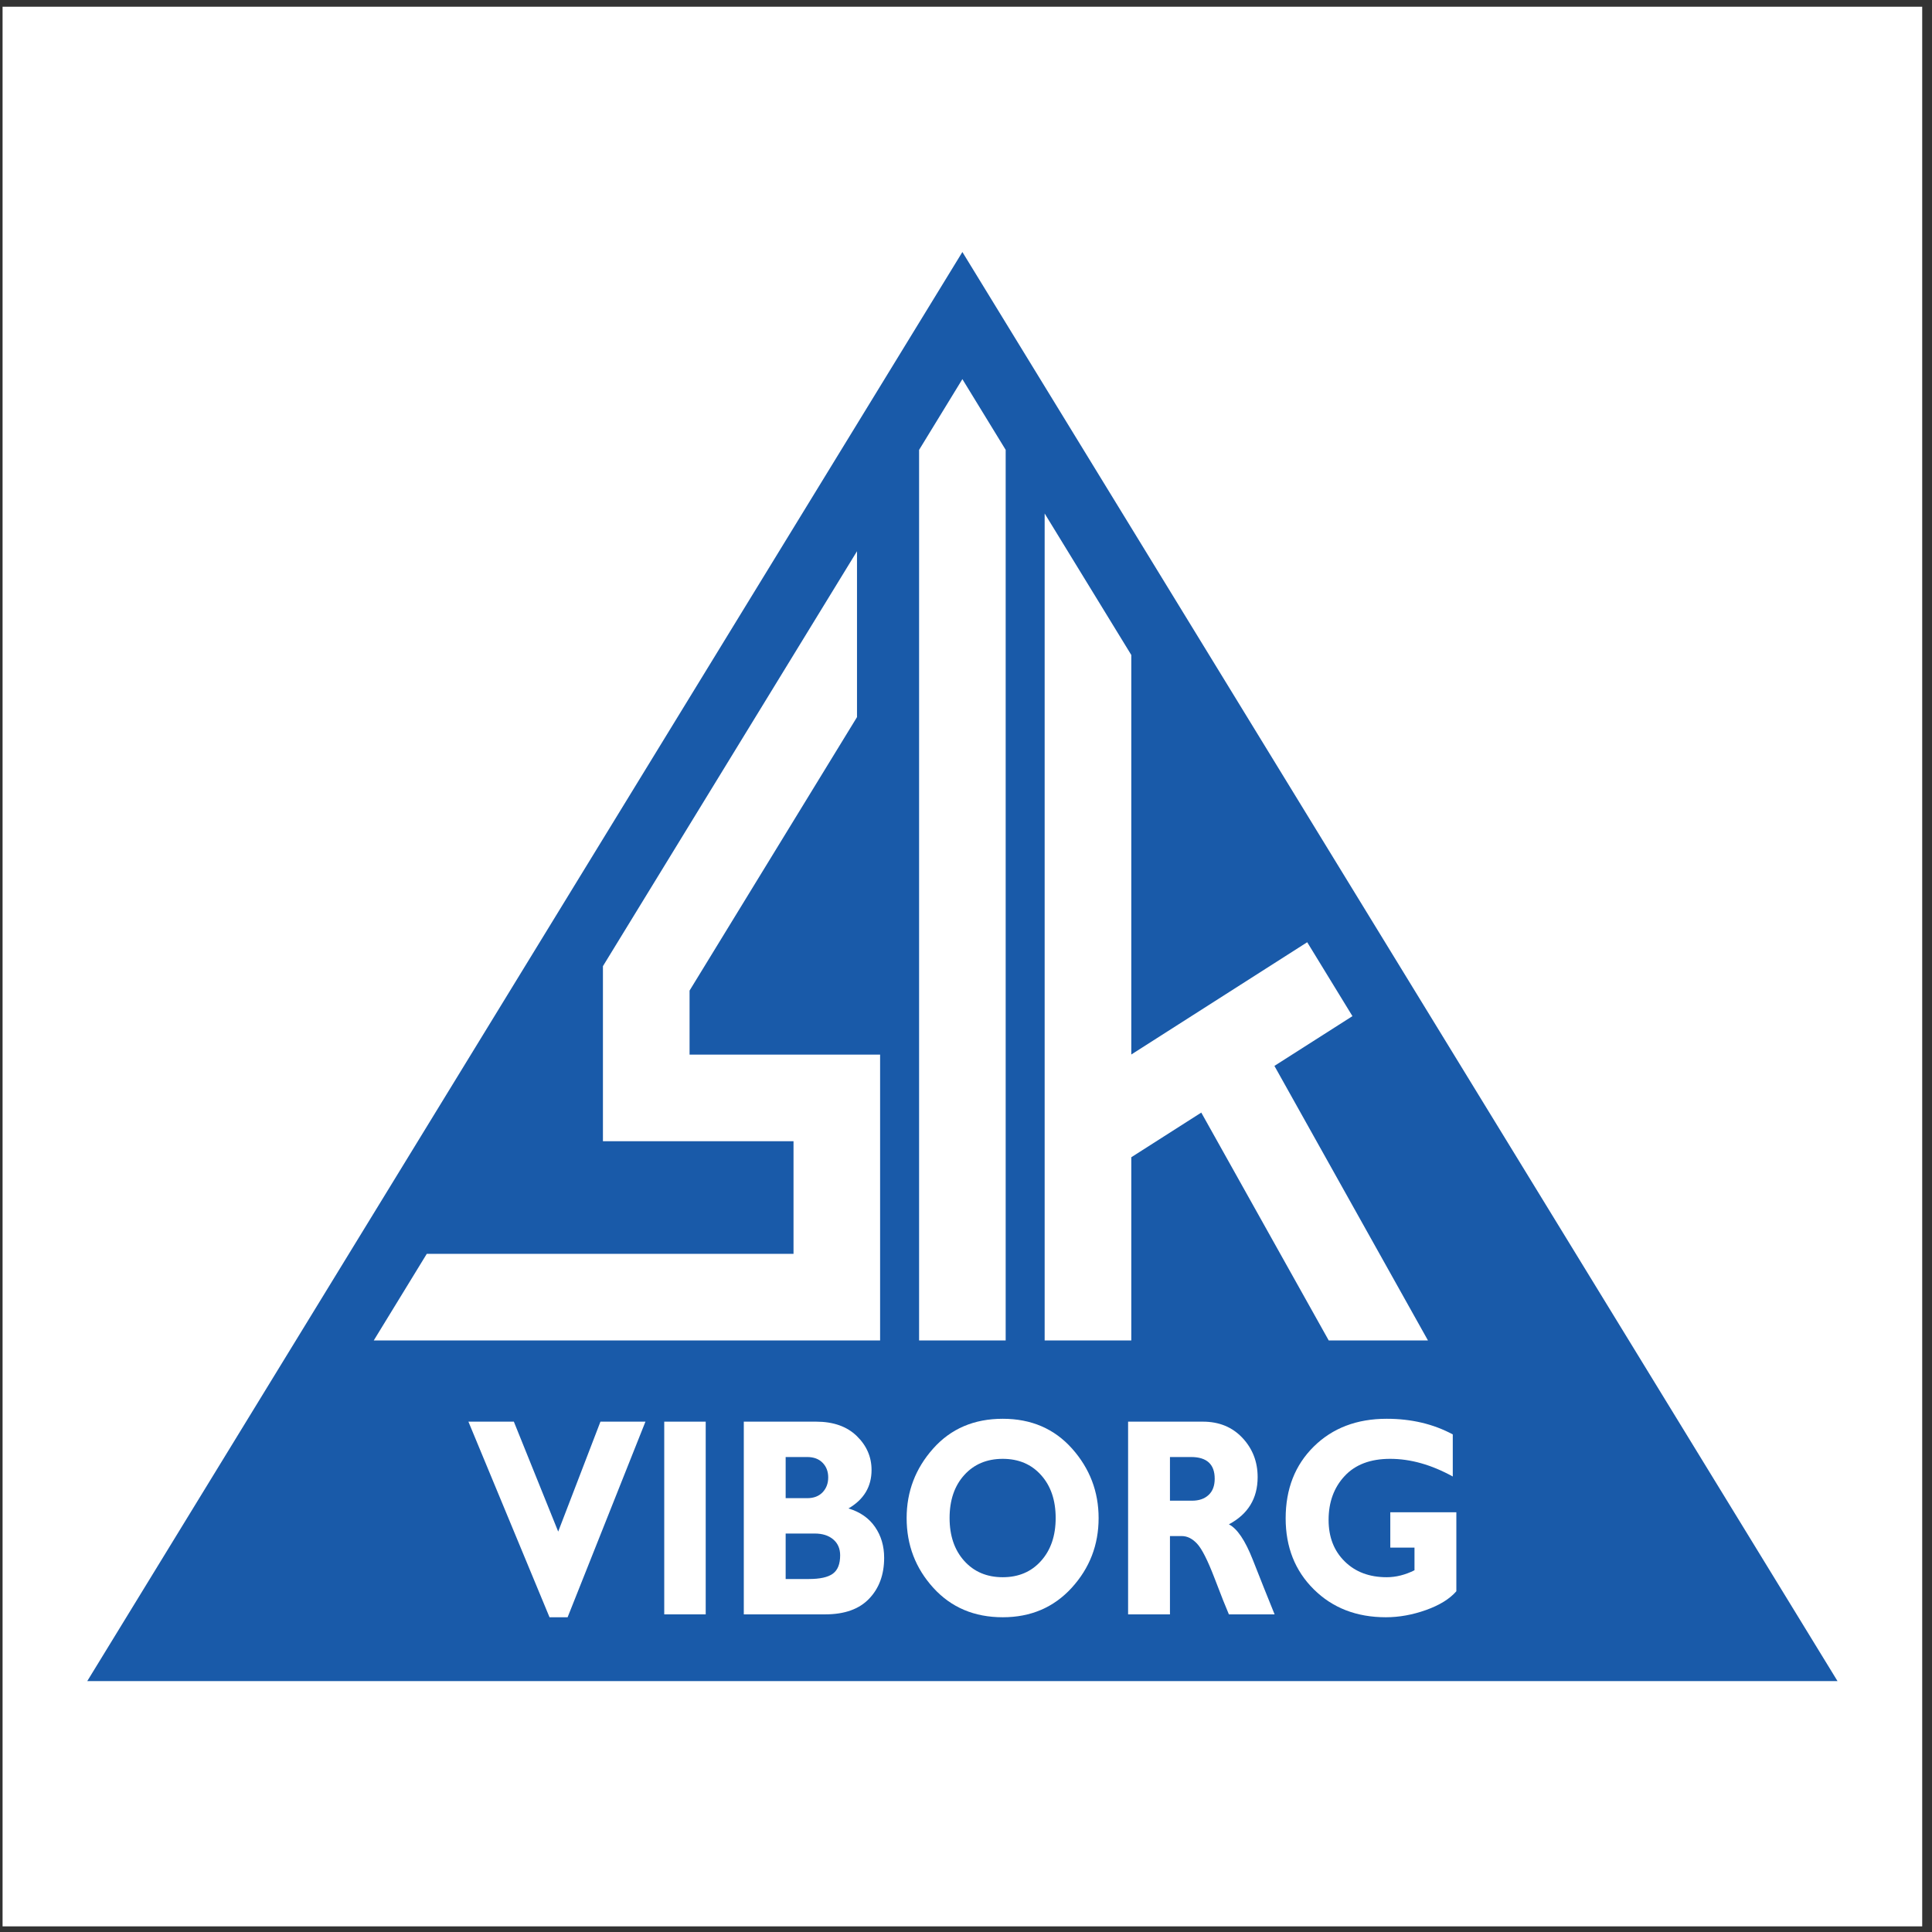
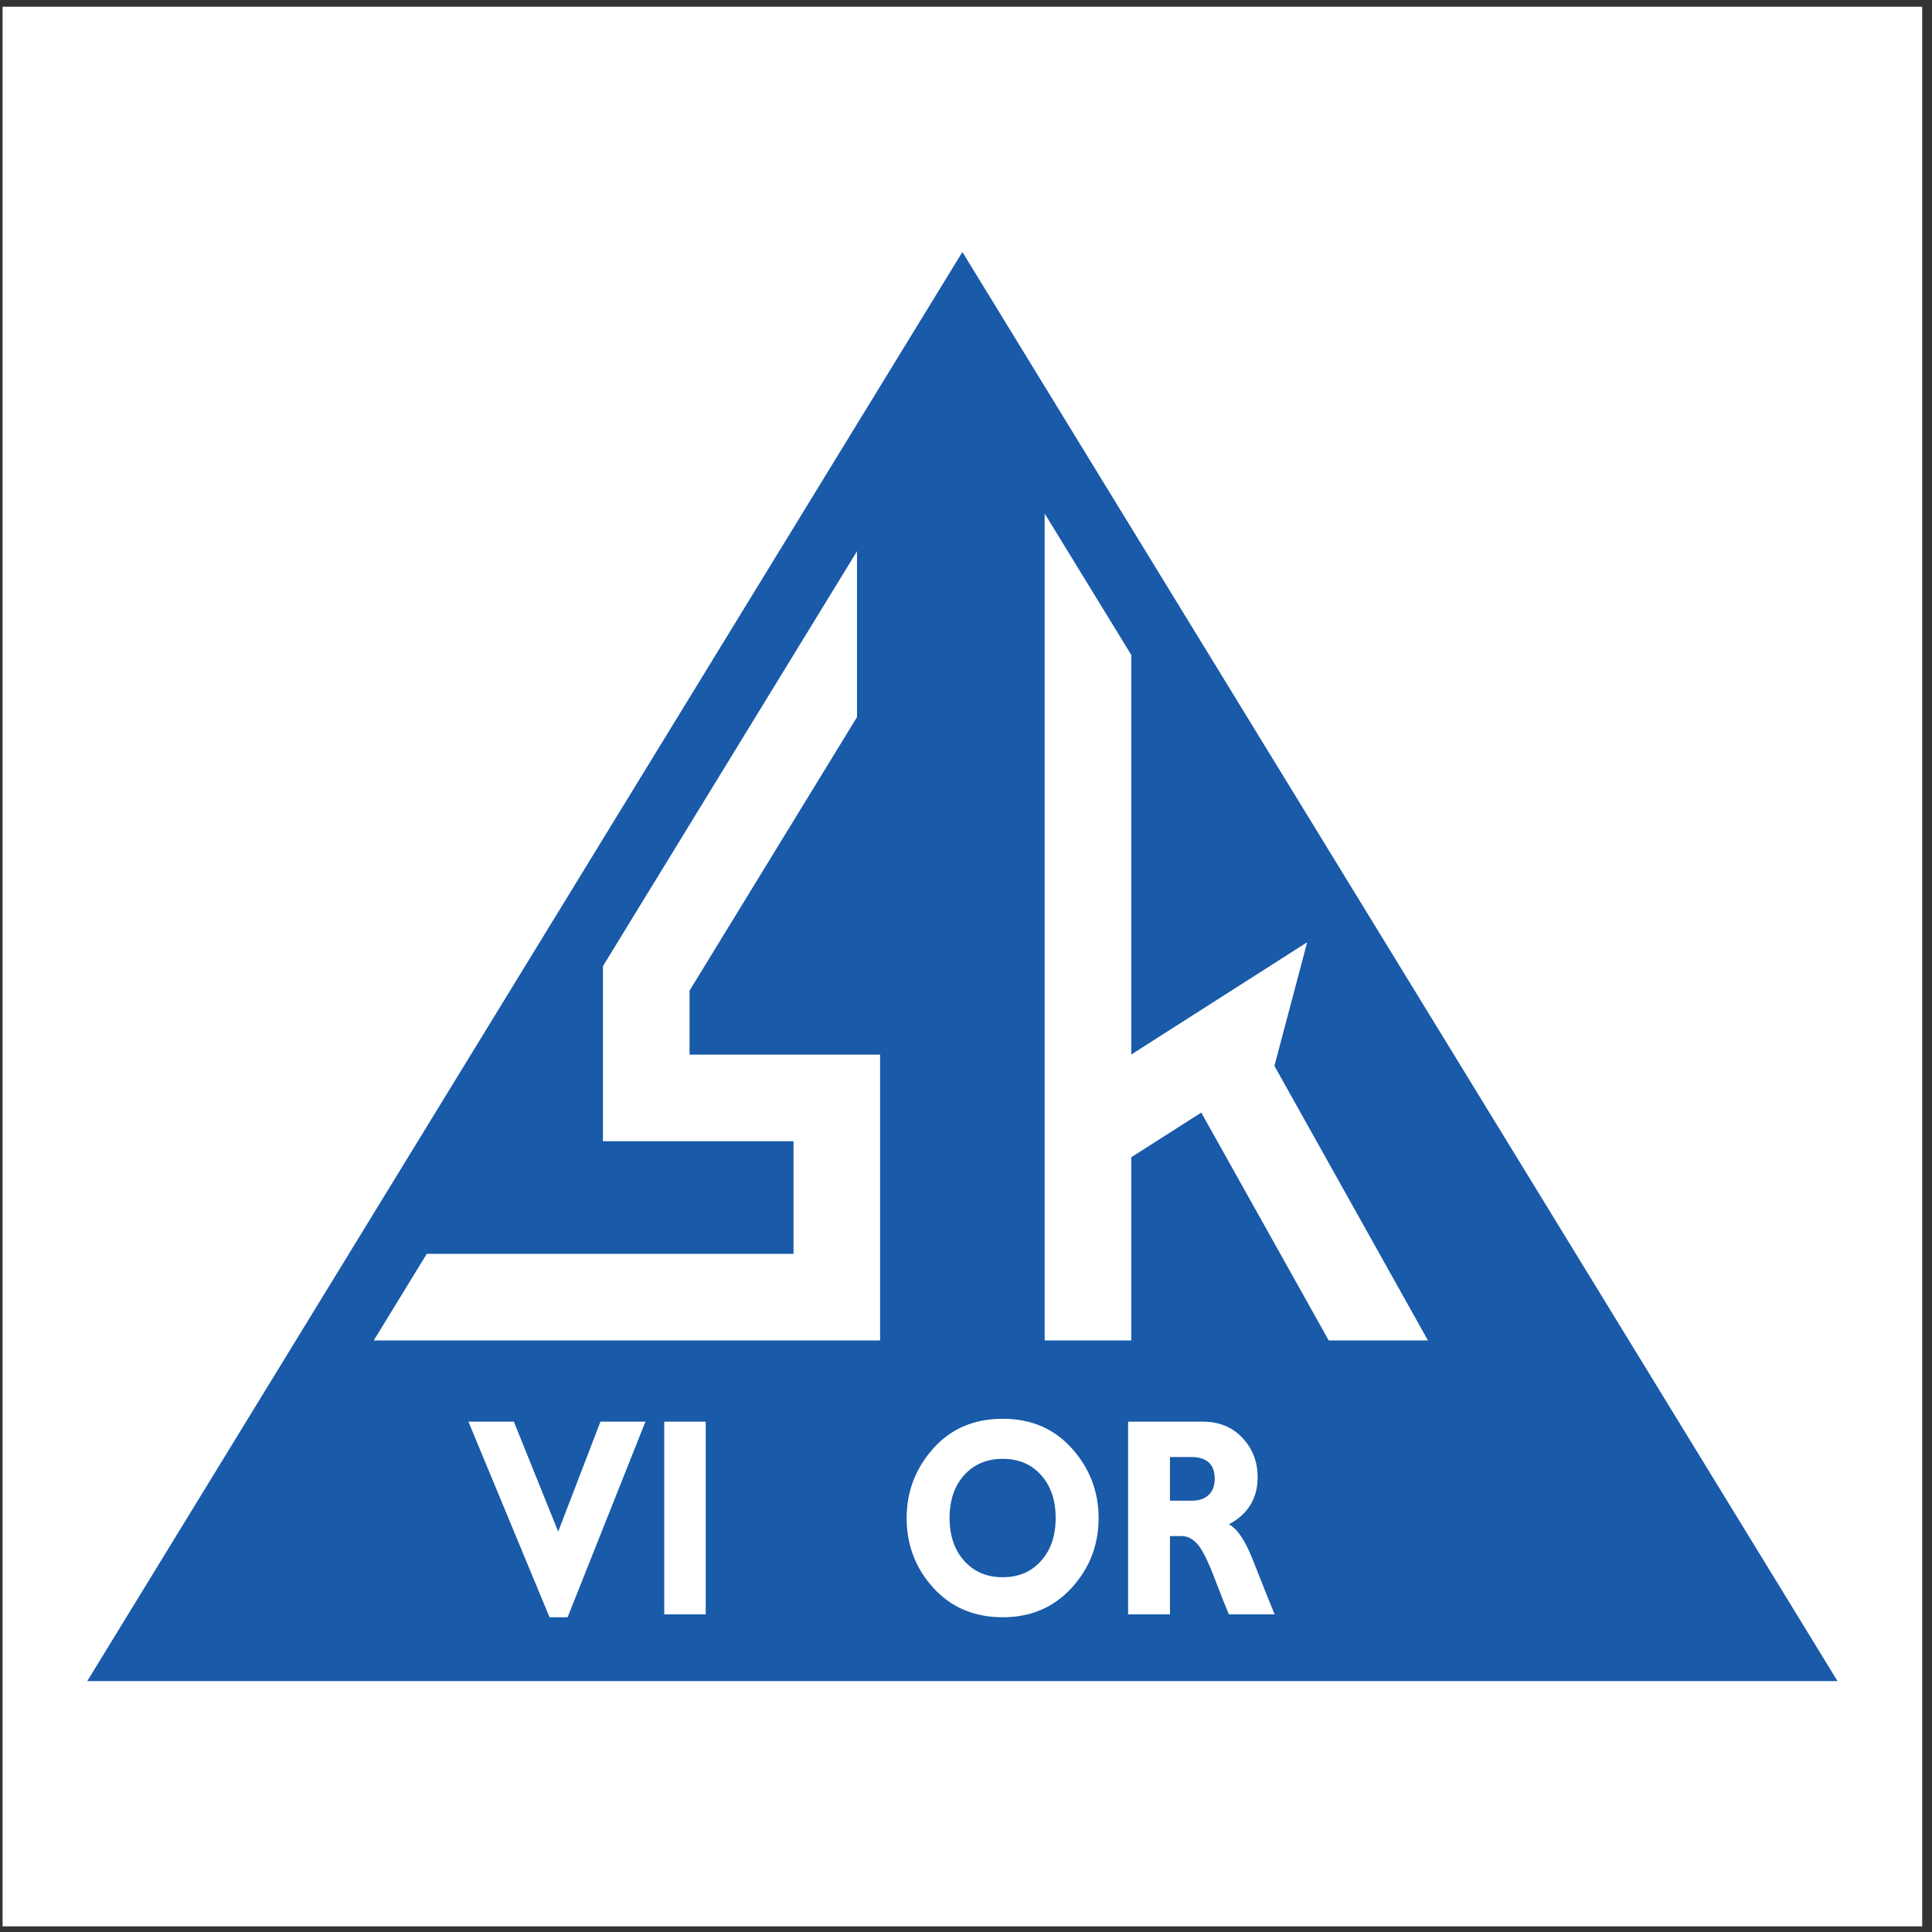
<svg xmlns="http://www.w3.org/2000/svg" width="194pt" height="194pt" viewBox="0 0 194 194" version="1.1">
  <rect x="0" y="0" width="194" height="194" fill="#333333" stroke="none" />
  <g id="surface1">
    <path style=" stroke:none;fill-rule:evenodd;fill:rgb(100%,100%,100%);fill-opacity:1;" d="M 0.258 0.676 L 193.016 0.676 L 193.016 193.434 L 0.258 193.434 L 0.258 0.676 " />
    <path style=" stroke:none;fill-rule:evenodd;fill:rgb(9.799%,35.3%,66.299%);fill-opacity:1;" d="M 8.762 168.805 L 96.637 25.305 L 184.512 168.805 Z M 8.762 168.805 " />
    <path style=" stroke:none;fill-rule:evenodd;fill:rgb(100%,100%,100%);fill-opacity:1;" d="M 88.375 105.898 L 69.242 105.898 L 69.242 99.469 L 86.055 72.008 L 86.055 55.352 L 60.543 97.016 L 60.543 114.594 L 79.68 114.594 L 79.68 125.902 L 42.855 125.902 L 37.531 134.598 L 88.375 134.598 L 88.375 105.898 " />
-     <path style=" stroke:none;fill-rule:evenodd;fill:rgb(100%,100%,100%);fill-opacity:1;" d="M 92.289 45.176 L 92.289 134.598 L 100.984 134.598 L 100.984 45.172 L 96.637 38.07 L 92.289 45.176 " />
-     <path style=" stroke:none;fill-rule:evenodd;fill:rgb(100%,100%,100%);fill-opacity:1;" d="M 127.969 107.031 L 135.805 102.035 L 131.262 94.613 L 113.598 105.887 L 113.598 65.77 L 104.898 51.562 L 104.898 134.598 L 113.598 134.598 L 113.598 116.203 L 120.625 111.719 L 133.422 134.598 L 143.387 134.598 L 127.969 107.031 " />
+     <path style=" stroke:none;fill-rule:evenodd;fill:rgb(100%,100%,100%);fill-opacity:1;" d="M 127.969 107.031 L 131.262 94.613 L 113.598 105.887 L 113.598 65.77 L 104.898 51.562 L 104.898 134.598 L 113.598 134.598 L 113.598 116.203 L 120.625 111.719 L 133.422 134.598 L 143.387 134.598 L 127.969 107.031 " />
    <path style=" stroke:none;fill-rule:evenodd;fill:rgb(100%,100%,100%);fill-opacity:1;" d="M 64.812 142.754 L 56.996 162.395 L 55.18 162.395 L 47.035 142.754 L 51.598 142.754 L 56.051 153.793 L 60.293 142.754 L 64.812 142.754 " />
    <path style=" stroke:none;fill-rule:evenodd;fill:rgb(100%,100%,100%);fill-opacity:1;" d="M 70.863 142.754 L 70.863 162.105 L 66.699 162.105 L 66.699 142.754 L 70.863 142.754 " />
-     <path style=" stroke:none;fill-rule:evenodd;fill:rgb(100%,100%,100%);fill-opacity:1;" d="M 81.047 146.305 C 81.715 146.305 82.23 146.5 82.605 146.887 C 82.98 147.273 83.164 147.762 83.164 148.352 C 83.164 148.949 82.98 149.445 82.605 149.844 C 82.23 150.238 81.715 150.438 81.047 150.438 L 78.891 150.438 L 78.891 146.305 Z M 74.688 162.105 L 82.859 162.105 C 84.801 162.105 86.273 161.582 87.277 160.527 C 88.281 159.477 88.781 158.109 88.781 156.426 C 88.781 155.246 88.477 154.211 87.863 153.324 C 87.254 152.441 86.363 151.82 85.199 151.469 C 86.742 150.574 87.516 149.285 87.516 147.605 C 87.516 146.293 87.02 145.156 86.031 144.195 C 85.039 143.234 83.68 142.754 81.949 142.754 L 74.688 142.754 Z M 81.805 153.988 C 82.586 153.988 83.203 154.184 83.668 154.578 C 84.129 154.969 84.363 155.504 84.363 156.176 C 84.363 157.051 84.117 157.668 83.625 158.023 C 83.137 158.379 82.336 158.555 81.227 158.555 L 78.891 158.555 L 78.891 153.988 L 81.805 153.988 " />
    <path style=" stroke:none;fill-rule:evenodd;fill:rgb(100%,100%,100%);fill-opacity:1;" d="M 96.82 156.734 C 95.84 155.641 95.352 154.207 95.352 152.43 C 95.352 150.645 95.84 149.207 96.82 148.121 C 97.801 147.031 99.094 146.488 100.691 146.488 C 102.281 146.488 103.566 147.031 104.539 148.121 C 105.516 149.207 106.004 150.645 106.004 152.43 C 106.004 154.207 105.516 155.641 104.539 156.734 C 103.566 157.828 102.281 158.375 100.691 158.375 C 99.094 158.375 97.801 157.828 96.82 156.734 Z M 93.703 145.457 C 91.926 147.449 91.039 149.777 91.039 152.438 C 91.039 155.145 91.934 157.48 93.727 159.449 C 95.516 161.414 97.84 162.395 100.691 162.395 C 103.508 162.395 105.816 161.406 107.617 159.434 C 109.418 157.457 110.316 155.129 110.316 152.438 C 110.316 149.785 109.43 147.461 107.652 145.461 C 105.871 143.465 103.555 142.465 100.691 142.465 C 97.809 142.465 95.48 143.461 93.703 145.457 " />
    <path style=" stroke:none;fill-rule:evenodd;fill:rgb(100%,100%,100%);fill-opacity:1;" d="M 119.59 146.305 C 121.18 146.305 121.973 147.031 121.973 148.484 C 121.973 149.191 121.77 149.738 121.359 150.117 C 120.949 150.5 120.395 150.691 119.688 150.691 L 117.48 150.691 L 117.48 146.305 Z M 113.277 162.105 L 117.48 162.105 L 117.48 154.242 L 118.668 154.242 C 119.215 154.242 119.727 154.496 120.203 155.008 C 120.684 155.52 121.266 156.672 121.953 158.461 C 122.637 160.254 123.121 161.469 123.398 162.105 L 127.988 162.105 C 127.289 160.387 126.559 158.559 125.797 156.617 C 125.035 154.68 124.234 153.492 123.398 153.066 C 125.324 152.039 126.285 150.461 126.285 148.324 C 126.285 146.781 125.777 145.469 124.758 144.383 C 123.738 143.297 122.414 142.754 120.781 142.754 L 113.277 142.754 L 113.277 162.105 " />
-     <path style=" stroke:none;fill-rule:evenodd;fill:rgb(100%,100%,100%);fill-opacity:1;" d="M 145.879 144.035 L 145.879 148.262 C 143.734 147.078 141.637 146.488 139.59 146.488 C 137.613 146.488 136.09 147.062 135.016 148.219 C 133.945 149.371 133.41 150.84 133.41 152.625 C 133.41 154.336 133.945 155.723 135.02 156.781 C 136.09 157.844 137.5 158.375 139.246 158.375 C 140.172 158.375 141.102 158.141 142.035 157.676 L 142.035 155.402 L 139.605 155.402 L 139.605 151.852 L 146.238 151.852 L 146.238 159.785 C 145.574 160.551 144.559 161.18 143.195 161.668 C 141.836 162.152 140.488 162.395 139.16 162.395 C 136.223 162.395 133.809 161.461 131.926 159.594 C 130.039 157.727 129.098 155.348 129.098 152.465 C 129.098 149.516 130.039 147.113 131.922 145.254 C 133.805 143.395 136.246 142.465 139.246 142.465 C 141.719 142.465 143.93 142.988 145.879 144.035 " />
  </g>
</svg>